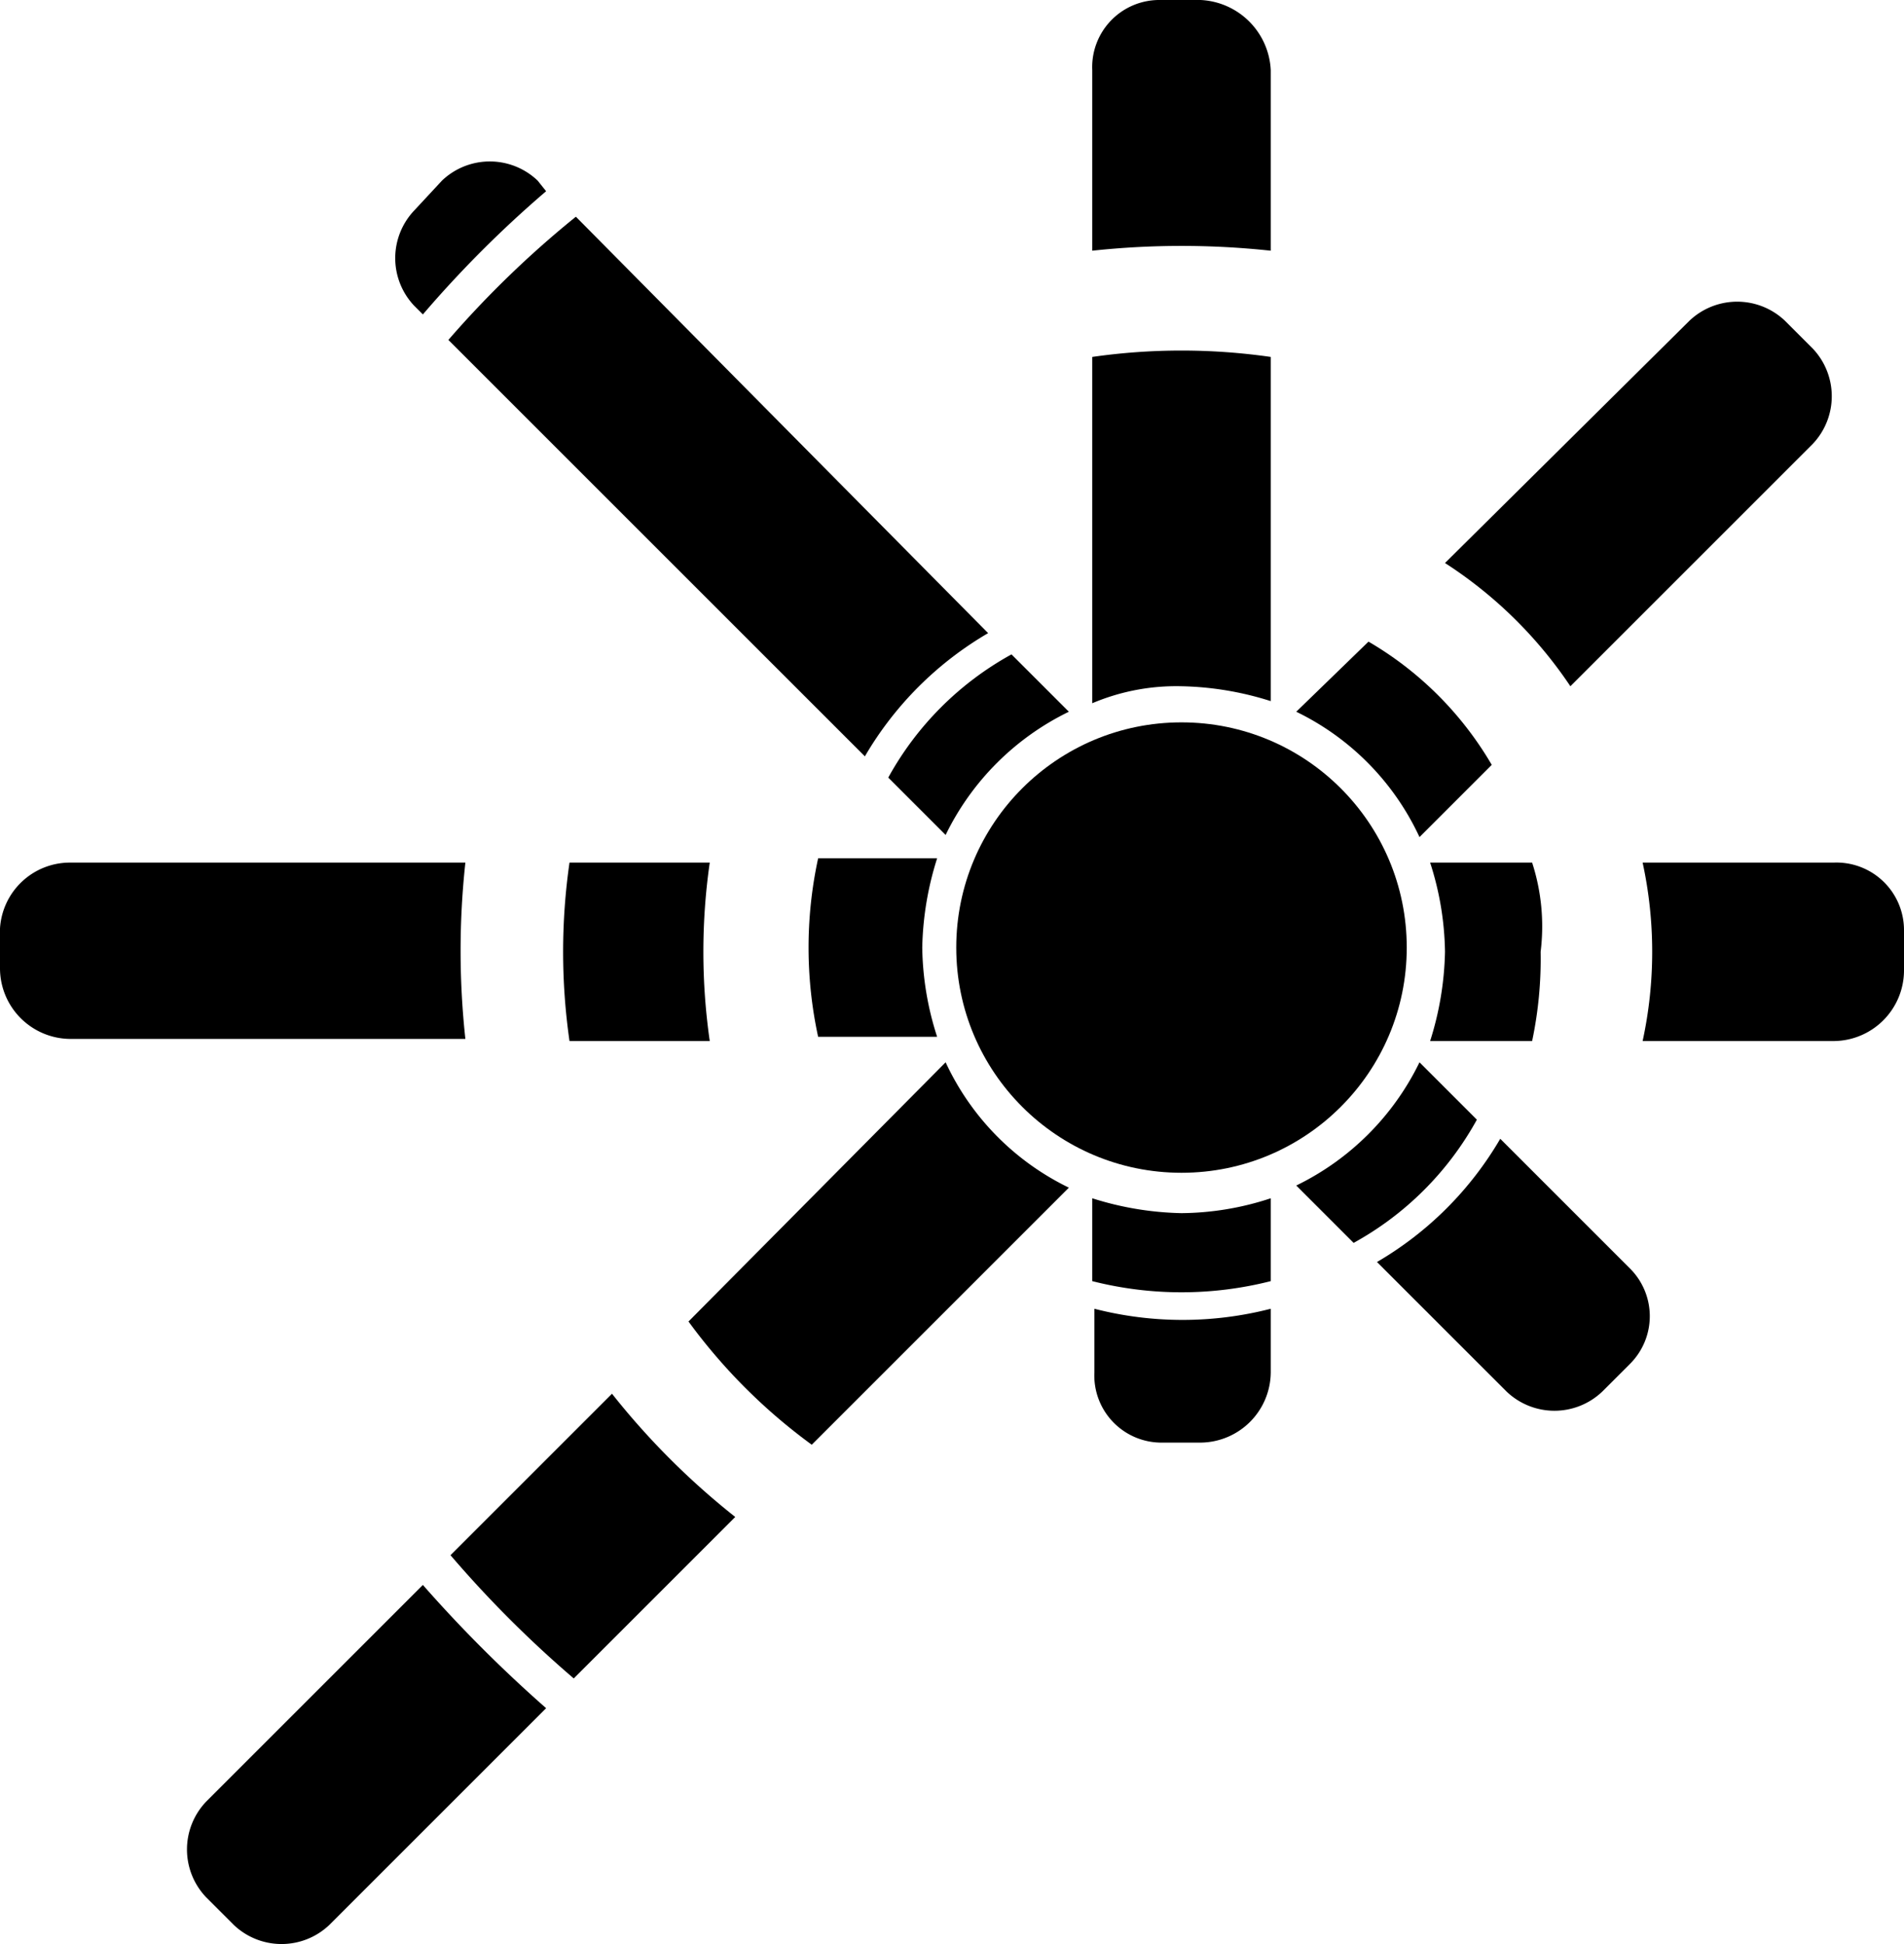
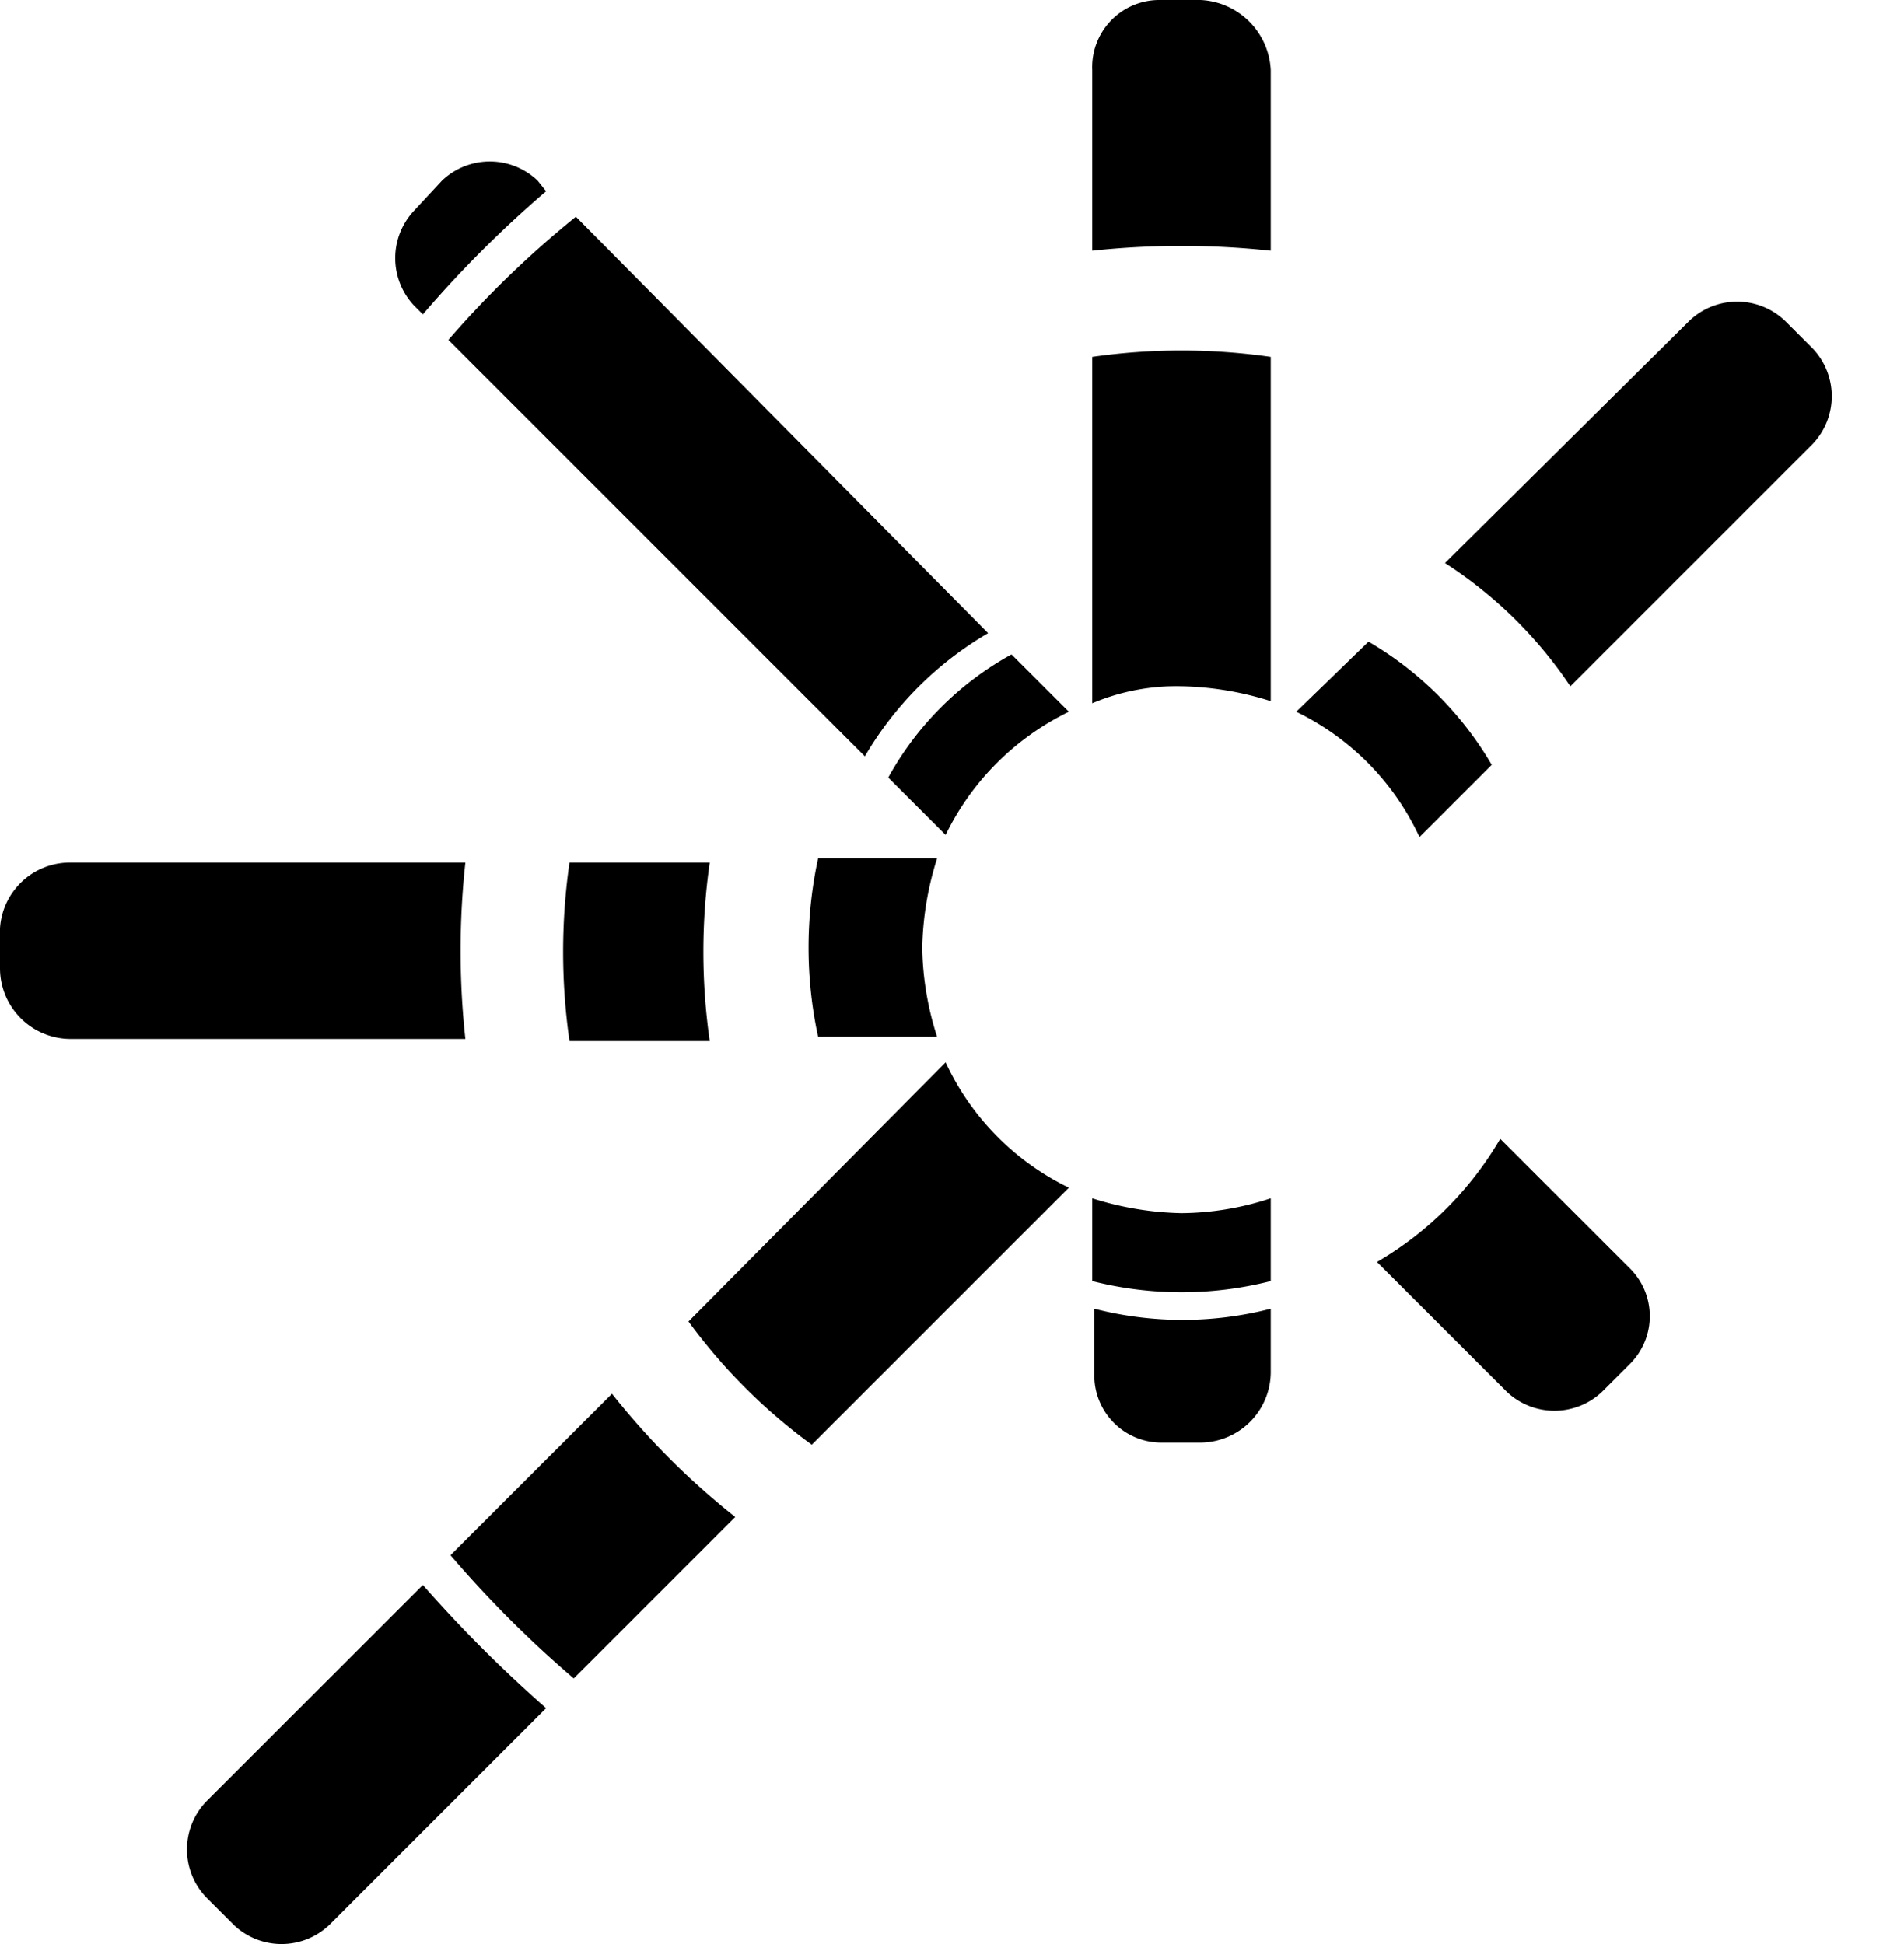
<svg xmlns="http://www.w3.org/2000/svg" id="Layer_1" data-name="Layer 1" viewBox="0 0 89.6 91.5">
  <path d="M59.8,11.8V3.3A3.47,3.47,0,0,0,56.5,0h-2a3.16,3.16,0,0,0-3.1,3.3v8.5A39.31,39.31,0,0,1,59.8,11.8Z" />
  <path d="M51.5,61.6v3a3.16,3.16,0,0,0,3.1,3.3h1.9a3.33,3.33,0,0,0,3.3-3.3v-3A16.66,16.66,0,0,1,51.5,61.6Z" />
  <path d="M70.6,53.6a16.12,16.12,0,0,1-5.8,5.8l6.1,6.1a3.26,3.26,0,0,0,4.5,0l1.3-1.3a3.17,3.17,0,0,0,0-4.5Z" />
  <path d="M19.9,14.8A52.94,52.94,0,0,1,25.7,9l-.4-.5a3.26,3.26,0,0,0-4.5,0L19.5,9.9a3.26,3.26,0,0,0,0,4.5Z" />
  <path d="M19.9,74.6,9.7,84.8a3.26,3.26,0,0,0,0,4.5L11,90.6a3.26,3.26,0,0,0,4.5,0L25.7,80.4A63.5,63.5,0,0,1,19.9,74.6Z" />
  <path d="M28.8,65.6l-7.6,7.6A52.94,52.94,0,0,0,27,79l7.6-7.6A35.35,35.35,0,0,1,28.8,65.6Z" />
  <path d="M73.9,32.3,85.3,20.9a3.26,3.26,0,0,0,0-4.5L84,15.1a3.26,3.26,0,0,0-4.5,0L68,26.5A20.4,20.4,0,0,1,73.9,32.3Z" />
  <path d="M21.1,16,40.7,35.6a16.12,16.12,0,0,1,5.8-5.8L27.1,10.2A47.11,47.11,0,0,0,21.1,16Z" />
-   <path d="M86.3,40.6h-9a19.82,19.82,0,0,1,0,8.4h9a3.33,3.33,0,0,0,3.3-3.3V43.8A3.18,3.18,0,0,0,86.3,40.6Z" />
  <path d="M21.9,40.6H3.3A3.3,3.3,0,0,0,0,43.7v1.9a3.33,3.33,0,0,0,3.3,3.3H21.9A38.38,38.38,0,0,1,21.9,40.6Z" />
  <path d="M26.8,40.6a29.54,29.54,0,0,0,0,8.4h6.6a29.54,29.54,0,0,1,0-8.4Z" />
  <path d="M55.6,32.3a14.78,14.78,0,0,1,4.2.7h0V16.8a29.54,29.54,0,0,0-8.4,0V33.1A10.13,10.13,0,0,1,55.6,32.3Z" />
  <path d="M50.3,33.5l-2.7-2.7a14.71,14.71,0,0,0-5.8,5.8l2.7,2.7A12.54,12.54,0,0,1,50.3,33.5Z" />
  <path d="M66.8,39.4h0L70.2,36a16.12,16.12,0,0,0-5.8-5.8L61,33.5h0A12.31,12.31,0,0,1,66.8,39.4Z" />
  <path d="M44.1,48.8a14.21,14.21,0,0,1-.7-4.2,14.78,14.78,0,0,1,.7-4.2H38.5a19.82,19.82,0,0,0,0,8.4Z" />
-   <path d="M66.8,50A12.54,12.54,0,0,1,61,55.8h0l2.7,2.7a14.71,14.71,0,0,0,5.8-5.8L66.8,50Z" />
  <path d="M44.5,50,32.4,62.2A26.59,26.59,0,0,0,38.2,68L50.3,55.9A12.31,12.31,0,0,1,44.5,50Z" />
-   <path d="M72.1,40.6H67.3a14.21,14.21,0,0,1,.7,4.2,14.78,14.78,0,0,1-.7,4.2h4.8a18.72,18.72,0,0,0,.4-4.2A9.74,9.74,0,0,0,72.1,40.6Z" />
  <path d="M55.6,57.1a14.78,14.78,0,0,1-4.2-.7v3.9a17.06,17.06,0,0,0,8.4,0V56.4h0A13.68,13.68,0,0,1,55.6,57.1Z" />
-   <circle cx="55.6" cy="44.6" r="10.6" />
</svg>